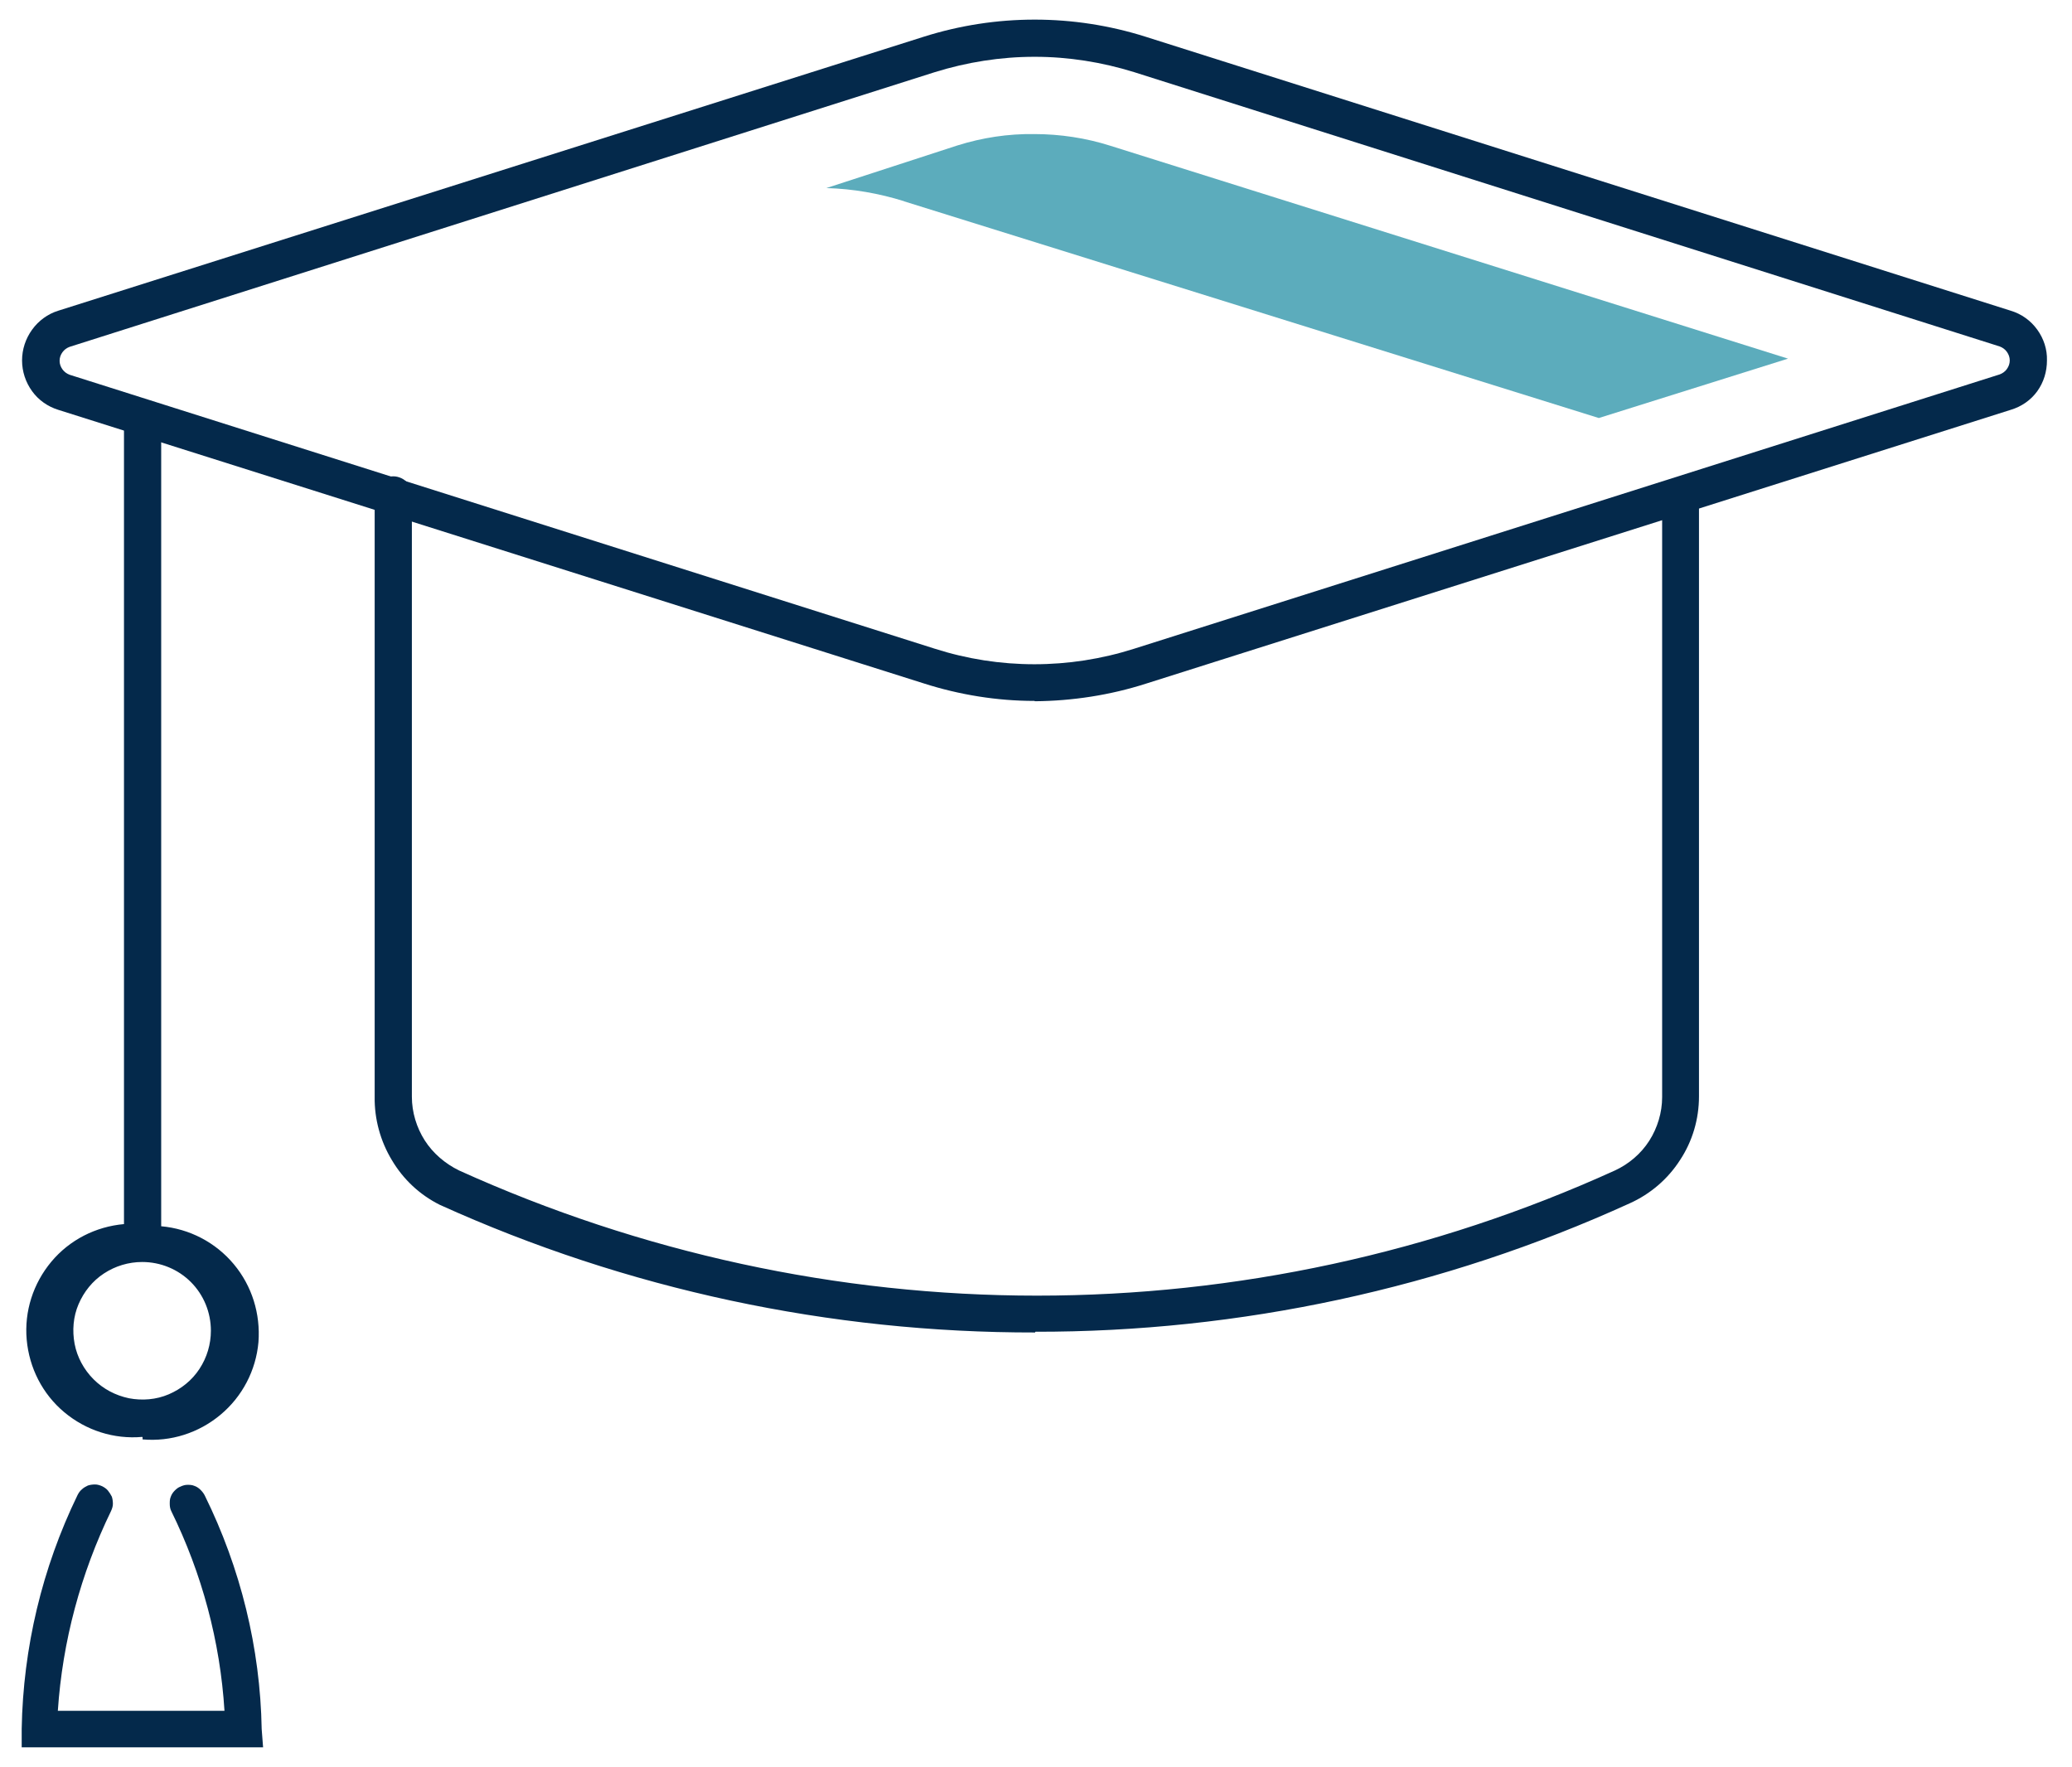
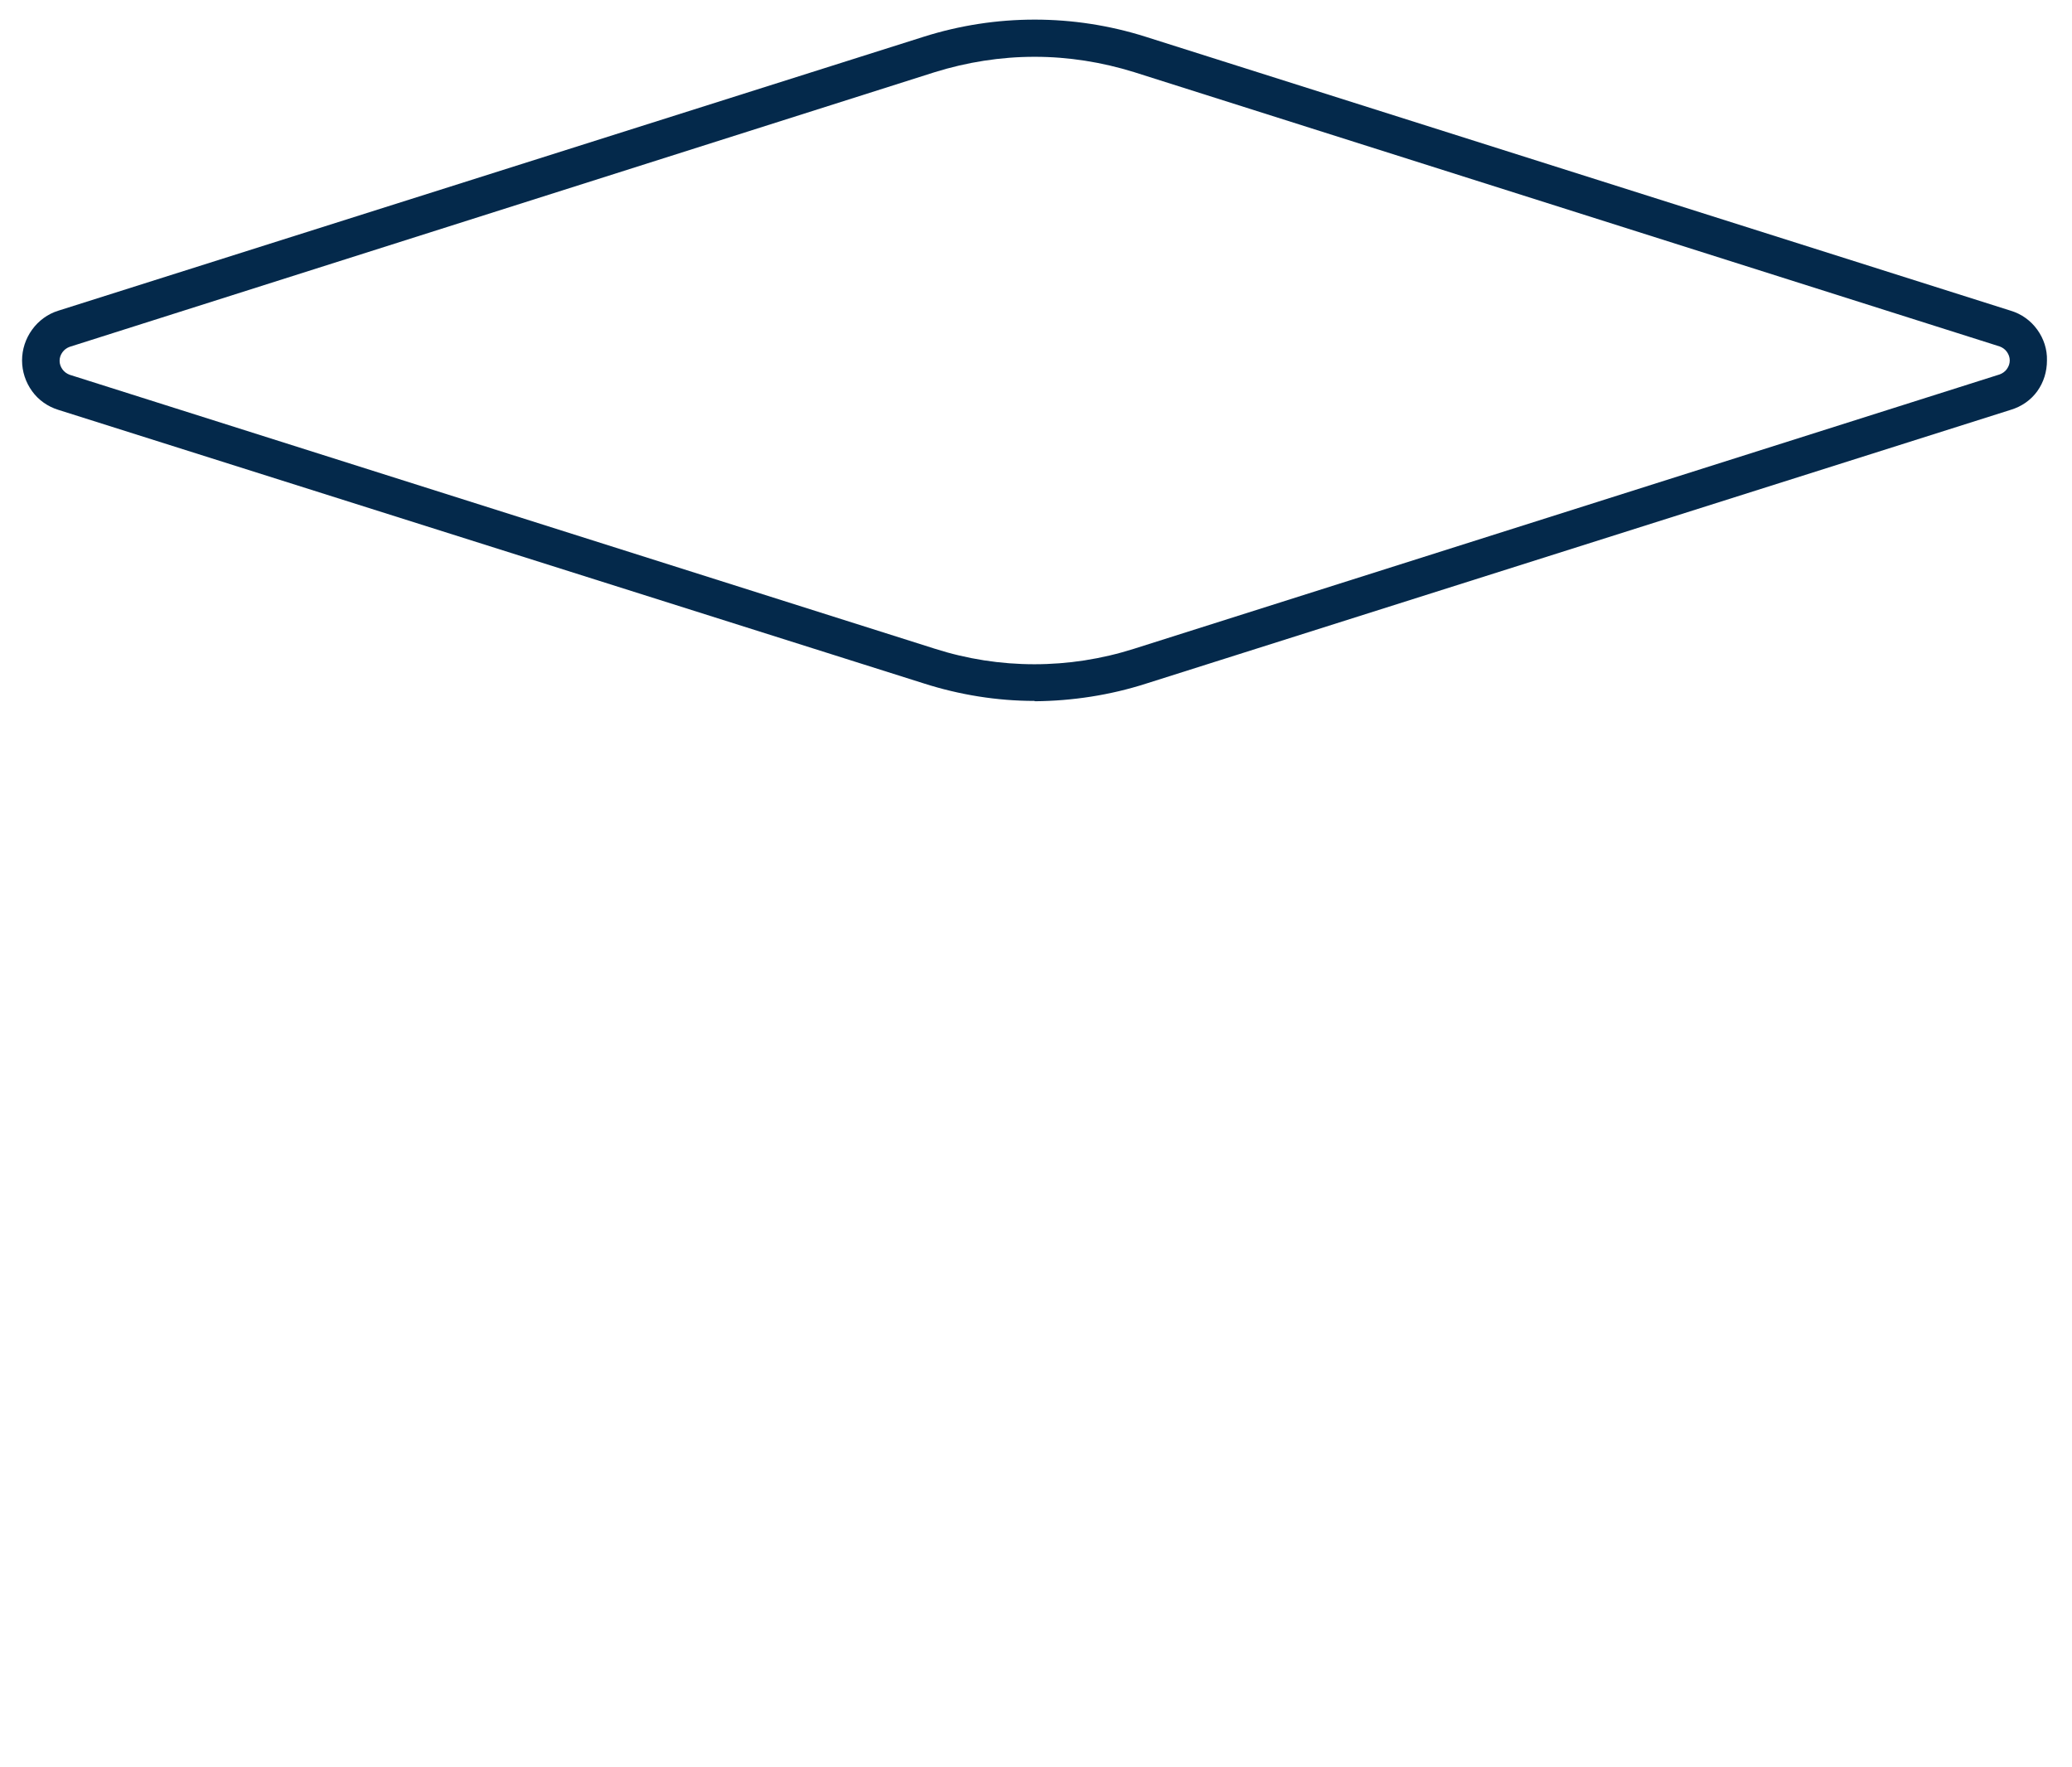
<svg xmlns="http://www.w3.org/2000/svg" width="68" height="58" viewBox="0 0 68 58" fill="none">
  <g id="Group 49">
    <path id="Vector" d="M33.951 23.003C32.718 23.003 31.486 22.803 30.312 22.427L1.909 13.449C1.569 13.343 1.264 13.132 1.053 12.838C0.841 12.545 0.724 12.193 0.724 11.829C0.724 11.465 0.841 11.113 1.053 10.82C1.264 10.526 1.569 10.303 1.909 10.198L30.312 1.207C32.683 0.456 35.23 0.456 37.601 1.207L65.992 10.198C66.344 10.303 66.65 10.526 66.861 10.82C67.072 11.113 67.189 11.465 67.178 11.829C67.178 12.193 67.072 12.545 66.861 12.838C66.65 13.132 66.344 13.343 65.992 13.449L37.601 22.439C36.427 22.815 35.195 23.003 33.963 23.014L33.951 23.003ZM33.951 1.864C32.836 1.864 31.733 2.04 30.676 2.369L2.285 11.383C2.191 11.418 2.109 11.477 2.05 11.559C1.991 11.641 1.956 11.735 1.956 11.841C1.956 11.946 1.991 12.04 2.05 12.122C2.109 12.205 2.191 12.263 2.285 12.299L30.676 21.289C32.801 21.97 35.089 21.97 37.225 21.289L65.629 12.287C65.722 12.252 65.805 12.193 65.863 12.111C65.922 12.028 65.957 11.935 65.957 11.829C65.957 11.723 65.922 11.63 65.863 11.547C65.805 11.465 65.722 11.406 65.629 11.371L37.225 2.369C36.169 2.04 35.066 1.864 33.963 1.864H33.951Z" fill="#04294B" />
-     <path id="Vector_2" d="M29.679 6.606C28.857 6.348 27.988 6.195 27.12 6.172L31.416 4.775C32.237 4.517 33.082 4.388 33.939 4.4C34.796 4.4 35.641 4.529 36.451 4.787L58.68 11.77L52.471 13.719L29.667 6.606H29.679Z" fill="#5CACBC" />
-     <path id="Vector_3" d="M8.635 57.344H0.712V56.734C0.759 54.081 1.381 51.464 2.543 49.07C2.578 48.999 2.625 48.929 2.684 48.882C2.743 48.823 2.813 48.788 2.883 48.753C2.954 48.73 3.036 48.718 3.118 48.718C3.2 48.718 3.271 48.741 3.353 48.776C3.423 48.812 3.494 48.859 3.541 48.917C3.588 48.976 3.635 49.046 3.67 49.117C3.693 49.187 3.705 49.269 3.705 49.352C3.705 49.434 3.682 49.504 3.646 49.586C2.649 51.64 2.05 53.87 1.898 56.147H7.367C7.226 53.87 6.628 51.64 5.618 49.586C5.583 49.516 5.571 49.434 5.571 49.352C5.571 49.269 5.571 49.199 5.606 49.117C5.63 49.046 5.677 48.976 5.736 48.917C5.794 48.859 5.853 48.812 5.923 48.788C5.994 48.753 6.076 48.73 6.146 48.73C6.228 48.73 6.299 48.73 6.381 48.765C6.451 48.788 6.522 48.835 6.581 48.894C6.639 48.953 6.686 49.011 6.721 49.082C7.895 51.464 8.541 54.081 8.588 56.746L8.635 57.356V57.344ZM4.667 47.157C3.74 47.239 2.825 46.946 2.109 46.347C1.393 45.748 0.959 44.892 0.876 43.964C0.794 43.037 1.088 42.122 1.686 41.406C2.285 40.69 3.142 40.255 4.069 40.173V13.965C4.069 13.801 4.128 13.648 4.245 13.543C4.362 13.425 4.515 13.367 4.667 13.367C4.82 13.367 4.984 13.425 5.102 13.543C5.219 13.66 5.278 13.812 5.29 13.965V40.244C6.217 40.326 7.074 40.772 7.672 41.488C8.271 42.204 8.552 43.119 8.482 44.047C8.4 44.974 7.954 45.831 7.238 46.429C6.522 47.028 5.606 47.321 4.679 47.239V47.169L4.667 47.157ZM4.667 41.417C4.221 41.417 3.787 41.547 3.412 41.793C3.036 42.039 2.754 42.392 2.578 42.802C2.402 43.213 2.367 43.671 2.449 44.105C2.531 44.539 2.754 44.95 3.071 45.267C3.388 45.584 3.787 45.795 4.233 45.889C4.667 45.971 5.125 45.936 5.536 45.76C5.947 45.584 6.299 45.302 6.545 44.927C6.792 44.551 6.921 44.117 6.921 43.671C6.921 43.072 6.686 42.497 6.264 42.075C5.841 41.652 5.266 41.417 4.667 41.417ZM33.974 43.73C27.237 43.741 20.571 42.321 14.432 39.54C13.775 39.211 13.235 38.706 12.86 38.072C12.484 37.45 12.285 36.723 12.296 35.995V16.336C12.285 16.254 12.296 16.16 12.308 16.078C12.332 15.995 12.379 15.913 12.437 15.843C12.496 15.773 12.566 15.726 12.649 15.69C12.731 15.655 12.813 15.632 12.907 15.632C13.001 15.632 13.083 15.655 13.165 15.69C13.247 15.726 13.318 15.784 13.376 15.843C13.435 15.913 13.482 15.984 13.505 16.078C13.529 16.16 13.54 16.254 13.517 16.336V35.995C13.517 36.5 13.67 37.004 13.94 37.427C14.21 37.849 14.609 38.19 15.066 38.413C21.029 41.112 27.496 42.521 34.033 42.521C40.57 42.521 47.037 41.124 53 38.413C53.457 38.202 53.856 37.861 54.126 37.439C54.396 37.016 54.549 36.511 54.549 36.007V16.336C54.549 16.172 54.608 16.019 54.725 15.902C54.842 15.784 54.995 15.726 55.148 15.714C55.312 15.714 55.464 15.784 55.582 15.89C55.699 16.007 55.758 16.16 55.758 16.324V35.983C55.758 36.723 55.547 37.45 55.136 38.072C54.737 38.694 54.162 39.188 53.481 39.493C47.354 42.286 40.688 43.718 33.963 43.706H33.974V43.73Z" fill="#04294B" />
  </g>
</svg>